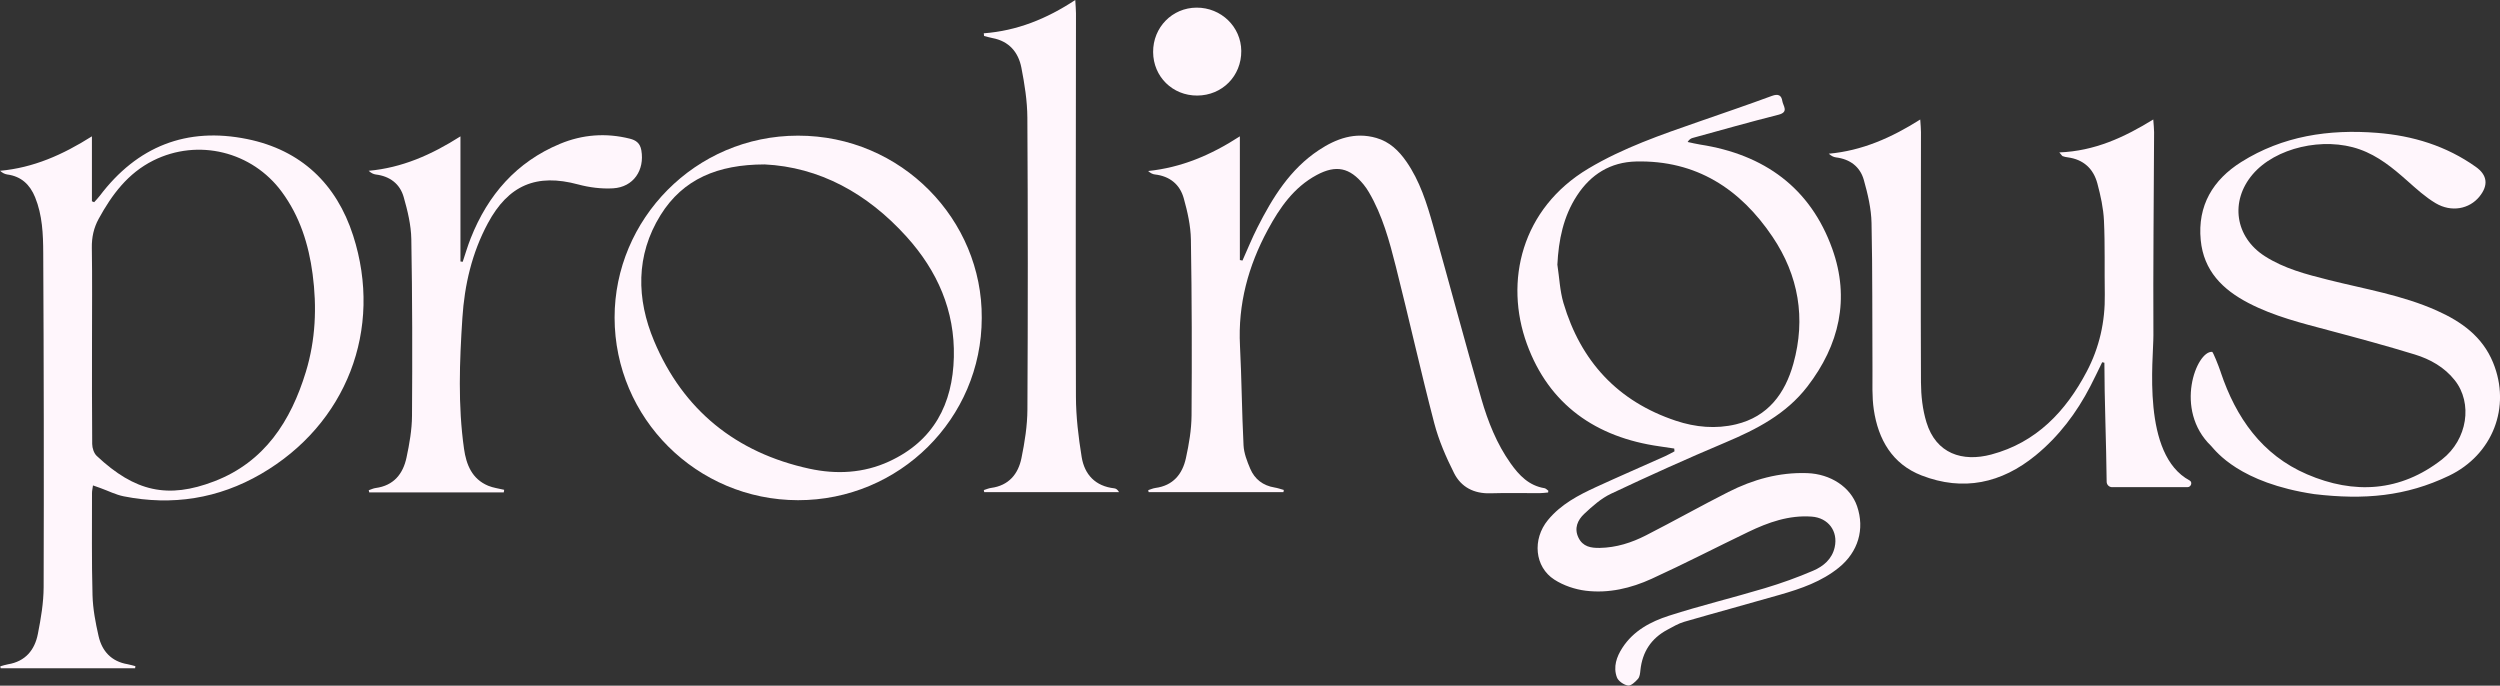
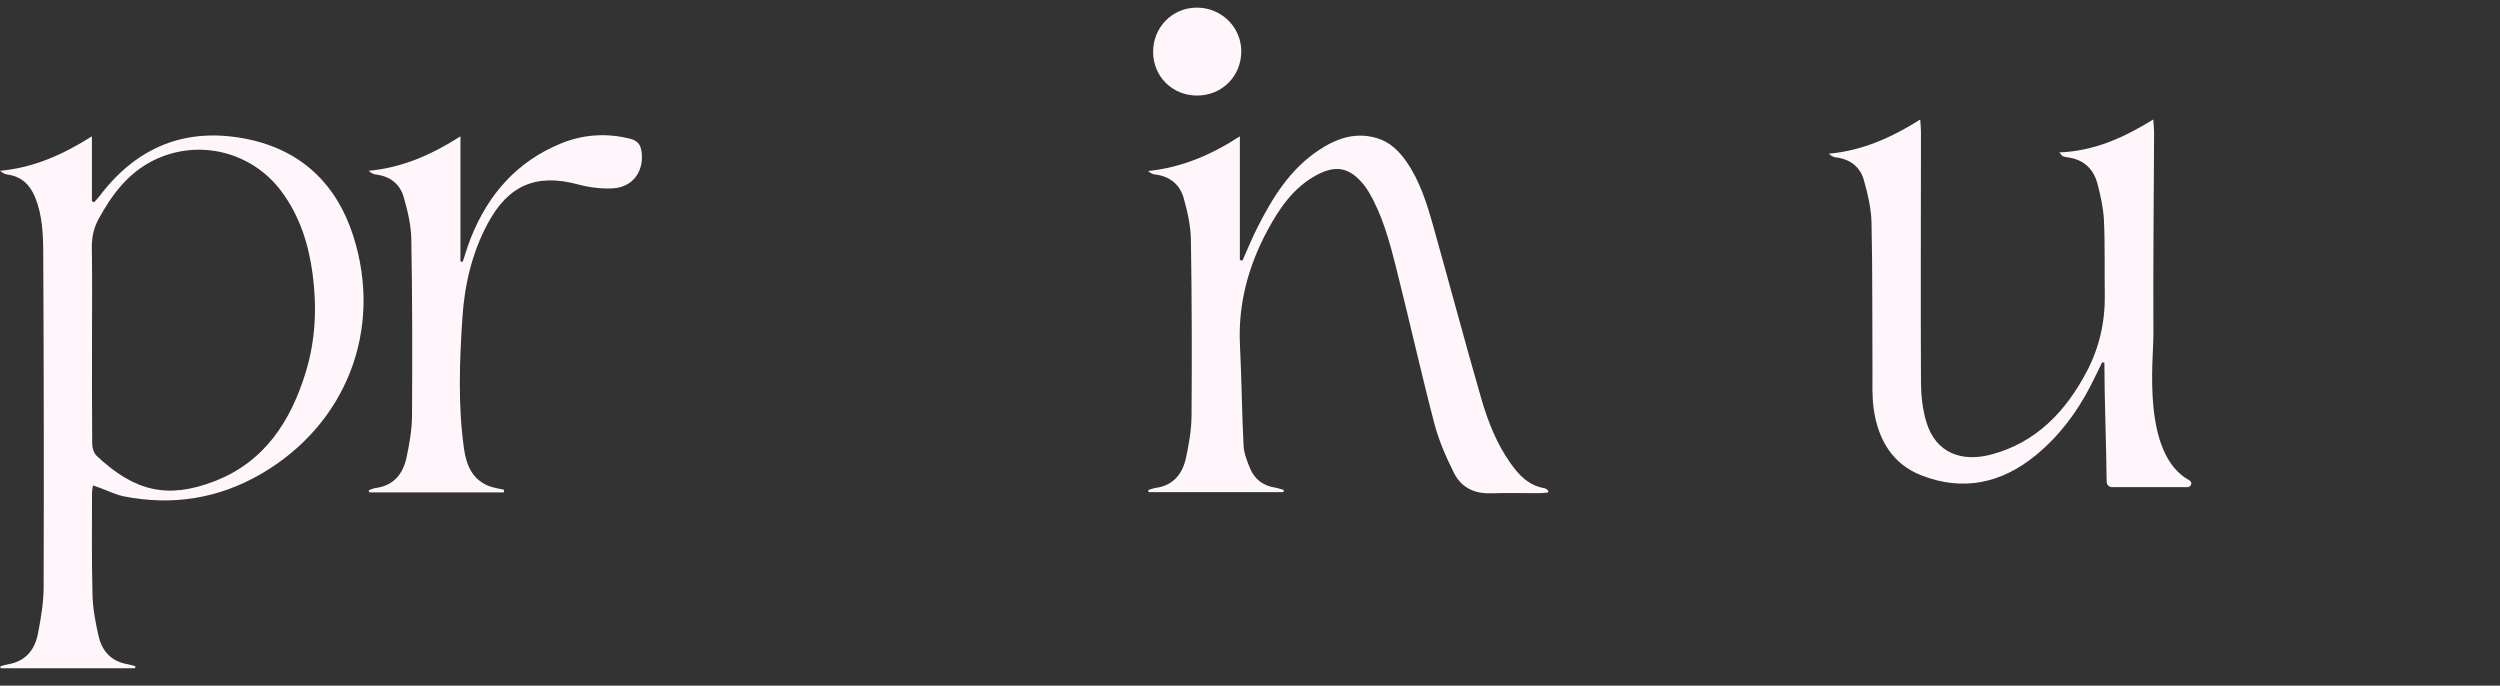
<svg xmlns="http://www.w3.org/2000/svg" width="237" height="65" viewBox="0 0 237 65" fill="none">
  <rect x="0" y="0" width="237" height="65" fill="#333333" stroke="none" />
  <g clip-path="url(#clip0_332_374)">
-     <path d="M158.718 42.521C158.256 42.452 157.797 42.379 157.335 42.315C151.289 41.465 146.846 38.356 144.752 32.613C142.589 26.673 144.237 19.769 150.57 15.985C153.88 14.007 157.491 12.771 161.104 11.514C163.402 10.715 165.703 9.93 167.985 9.089C168.583 8.869 168.884 9.032 168.965 9.584C169.032 10.037 169.617 10.622 168.594 10.879C165.872 11.565 163.171 12.334 160.465 13.077C160.299 13.122 160.146 13.211 159.985 13.46C160.385 13.543 160.785 13.645 161.187 13.707C167.241 14.645 171.63 17.799 173.706 23.607C175.386 28.308 174.377 32.704 171.338 36.646C169.319 39.265 166.522 40.701 163.553 41.953C159.91 43.489 156.304 45.116 152.728 46.804C151.786 47.249 150.954 47.992 150.181 48.718C149.569 49.294 149.204 50.069 149.636 50.967C150.055 51.83 150.812 51.956 151.66 51.942C153.222 51.915 154.675 51.449 156.038 50.752C158.656 49.415 161.22 47.973 163.843 46.643C166.186 45.456 168.669 44.757 171.335 44.853C173.545 44.933 175.429 46.177 176.049 47.983C176.796 50.16 176.157 52.323 174.329 53.805C172.691 55.134 170.745 55.804 168.761 56.375C165.732 57.249 162.688 58.069 159.66 58.948C159.104 59.109 158.586 59.422 158.068 59.699C156.535 60.516 155.698 61.797 155.512 63.52C155.483 63.807 155.456 64.156 155.284 64.351C155.032 64.641 154.616 65.035 154.334 64.989C153.942 64.928 153.416 64.571 153.284 64.217C152.916 63.228 153.246 62.269 153.802 61.411C154.847 59.795 156.484 58.929 158.213 58.372C161.212 57.407 164.283 56.667 167.3 55.761C168.857 55.295 170.396 54.743 171.888 54.102C172.852 53.69 173.679 53.006 173.929 51.878C174.267 50.353 173.319 49.09 171.754 48.975C169.593 48.817 167.633 49.517 165.738 50.428C162.68 51.899 159.663 53.459 156.578 54.869C154.616 55.767 152.497 56.268 150.328 56C149.303 55.874 148.218 55.507 147.354 54.949C145.475 53.743 145.252 51.119 146.739 49.307C147.961 47.817 149.622 46.944 151.33 46.161C153.491 45.169 155.673 44.223 157.845 43.25C158.151 43.114 158.444 42.942 158.742 42.787L158.718 42.513V42.521ZM147.641 25.108C147.826 26.317 147.875 27.569 148.218 28.729C149.856 34.245 153.354 38.053 158.876 39.889C160.734 40.508 162.672 40.683 164.581 40.224C167.612 39.495 169.228 37.3 170.014 34.467C171.206 30.182 170.508 26.124 168.041 22.455C164.975 17.898 160.796 15.178 155.102 15.309C152.672 15.366 150.812 16.526 149.502 18.534C148.202 20.52 147.754 22.75 147.638 25.108H147.641Z" fill="#FFF6FC" />
    <path d="M8.813 46.024C8.773 46.325 8.722 46.528 8.722 46.729C8.725 49.964 8.682 53.199 8.771 56.431C8.805 57.726 9.055 59.031 9.345 60.302C9.673 61.738 10.564 62.711 12.099 62.968C12.346 63.011 12.588 63.092 12.835 63.153C12.827 63.22 12.819 63.287 12.808 63.354H0.059C0.048 63.293 0.038 63.228 0.03 63.167C0.268 63.102 0.505 63.017 0.749 62.977C2.4 62.709 3.291 61.626 3.589 60.101C3.877 58.64 4.132 57.142 4.137 55.66C4.169 45.102 4.153 34.545 4.099 23.985C4.091 22.208 4.021 20.404 3.329 18.702C2.835 17.494 2.016 16.719 0.685 16.54C0.451 16.507 0.231 16.392 0.003 16.191C3.154 15.907 5.928 14.685 8.714 12.924V19.08C8.784 19.11 8.854 19.139 8.926 19.169C9.103 18.968 9.297 18.777 9.458 18.563C13.001 13.881 17.689 12.013 23.436 13.184C28.542 14.226 31.898 17.429 33.477 22.329C36.341 31.219 32.843 40.23 24.744 44.931C20.703 47.276 16.325 47.965 11.729 47.051C10.977 46.901 10.271 46.539 9.544 46.276C9.329 46.199 9.111 46.123 8.819 46.019L8.813 46.024ZM8.722 32.315C8.722 35.574 8.709 38.836 8.741 42.095C8.744 42.476 8.902 42.969 9.171 43.221C12.784 46.614 15.912 47.322 20.322 45.625C25.085 43.792 27.571 39.919 28.994 35.258C29.92 32.224 30.051 29.11 29.635 25.976C29.262 23.165 28.427 20.514 26.717 18.191C23.895 14.355 18.776 13.098 14.529 15.218C12.124 16.419 10.607 18.456 9.356 20.742C8.883 21.608 8.69 22.5 8.706 23.495C8.752 26.432 8.722 29.372 8.722 32.312V32.315Z" fill="#FFF6FC" />
    <path d="M146.766 46.686C146.495 46.71 146.226 46.751 145.955 46.751C144.401 46.756 142.844 46.716 141.292 46.764C139.732 46.812 138.514 46.18 137.845 44.85C137.083 43.336 136.393 41.747 135.966 40.114C134.68 35.185 133.574 30.208 132.326 25.269C131.713 22.84 131.056 20.412 129.77 18.22C129.622 17.968 129.456 17.721 129.271 17.496C127.955 15.885 126.661 15.604 124.819 16.593C122.653 17.759 121.316 19.694 120.189 21.782C118.336 25.207 117.348 28.839 117.55 32.773C117.711 35.92 117.727 39.072 117.888 42.218C117.925 42.966 118.223 43.727 118.521 44.432C118.943 45.426 119.73 46.035 120.828 46.215C121.126 46.263 121.413 46.367 121.705 46.448C121.695 46.517 121.681 46.587 121.67 46.657H108.892C108.878 46.592 108.865 46.528 108.852 46.464C109.082 46.394 109.305 46.289 109.542 46.257C111.217 46.032 112.095 44.941 112.425 43.43C112.715 42.106 112.948 40.742 112.959 39.391C112.999 33.832 112.989 28.273 112.897 22.715C112.876 21.401 112.575 20.067 112.218 18.793C111.853 17.485 110.895 16.698 109.485 16.539C109.268 16.515 109.061 16.408 108.841 16.212C111.971 15.888 114.76 14.725 117.539 12.924V24.652C117.622 24.668 117.703 24.684 117.786 24.701C118.256 23.655 118.685 22.589 119.203 21.567C120.637 18.735 122.291 16.046 125.013 14.24C126.661 13.146 128.444 12.492 130.476 13.077C131.735 13.438 132.602 14.283 133.316 15.306C134.605 17.156 135.265 19.279 135.864 21.409C137.402 26.877 138.86 32.371 140.438 37.828C141.061 39.978 141.891 42.074 143.206 43.928C144.012 45.062 144.94 46.04 146.414 46.279C146.546 46.3 146.661 46.437 146.782 46.52C146.777 46.576 146.769 46.635 146.763 46.692L146.766 46.686Z" fill="#FFF6FC" />
-     <path d="M93.069 30.147C93.064 39.688 85.26 47.429 75.651 47.418C66.043 47.404 58.274 39.645 58.263 30.112C58.253 20.82 65.882 12.867 75.646 12.86C85.493 12.851 93.144 20.865 93.069 30.147ZM72.462 15.588C68.065 15.596 64.749 16.963 62.618 20.396C60.247 24.213 60.339 28.356 62.008 32.326C64.757 38.871 69.78 42.926 76.741 44.435C79.284 44.987 81.869 44.864 84.296 43.741C88.511 41.795 90.317 38.308 90.425 33.856C90.532 29.45 88.862 25.676 85.942 22.439C82.223 18.319 77.676 15.835 72.46 15.585L72.462 15.588Z" fill="#FFF6FC" />
-     <path d="M93.265 3.157C96.4 2.921 99.209 1.796 101.936 0C101.966 0.555 102.003 0.911 102.003 1.27C101.995 13.377 101.96 25.486 101.998 37.592C102.003 39.501 102.234 41.425 102.54 43.315C102.811 44.99 103.837 46.094 105.641 46.295C105.805 46.314 105.958 46.426 106.087 46.657H93.305C93.292 46.592 93.278 46.525 93.265 46.461C93.496 46.391 93.721 46.287 93.958 46.255C95.63 46.03 96.527 44.941 96.835 43.425C97.144 41.916 97.391 40.361 97.399 38.825C97.448 29.605 97.448 20.383 97.394 11.163C97.386 9.574 97.131 7.968 96.825 6.403C96.537 4.945 95.654 3.902 94.086 3.61C93.818 3.559 93.555 3.476 93.289 3.409L93.262 3.155L93.265 3.157Z" fill="#FFF6FC" />
    <path d="M47.753 46.681H35.004C34.988 46.611 34.972 46.544 34.956 46.474C35.176 46.402 35.391 46.292 35.616 46.263C37.324 46.035 38.207 44.928 38.537 43.379C38.814 42.079 39.05 40.742 39.058 39.42C39.098 33.837 39.09 28.252 38.993 22.669C38.969 21.332 38.639 19.975 38.269 18.678C37.912 17.427 36.959 16.706 35.624 16.542C35.394 16.513 35.173 16.395 34.948 16.191C38.097 15.907 40.875 14.693 43.651 12.927V24.786C43.721 24.797 43.791 24.808 43.863 24.821C44.116 24.071 44.336 23.307 44.629 22.573C46.255 18.472 48.956 15.355 53.093 13.634C55.222 12.747 57.453 12.581 59.708 13.146C60.272 13.288 60.677 13.556 60.798 14.242C61.128 16.127 60.054 17.74 58.121 17.853C57.026 17.917 55.871 17.772 54.808 17.485C50.867 16.422 48.199 17.539 46.25 21.163C44.739 23.969 44.035 27.014 43.834 30.144C43.565 34.274 43.404 38.42 43.989 42.545C44.202 44.046 44.741 45.413 46.29 46.054C46.763 46.249 47.294 46.311 47.796 46.434C47.783 46.517 47.769 46.6 47.756 46.684L47.753 46.681Z" fill="#FFF6FC" />
    <path d="M113.499 9.059C111.158 9.072 109.327 7.266 109.316 4.932C109.303 2.597 111.125 0.734 113.434 0.724C115.764 0.713 117.654 2.541 117.673 4.827C117.692 7.199 115.872 9.048 113.499 9.059Z" fill="#FFF6FC" />
    <path d="M200.229 46.182H207.373C207.717 46.182 207.875 45.708 207.574 45.547C203.003 43.095 204.154 34.087 204.143 31.771C204.111 25.357 204.181 18.944 204.208 12.53C204.208 12.198 204.165 11.863 204.13 11.326C201.346 13.039 198.562 14.32 195.223 14.449C195.443 14.698 195.483 14.784 195.545 14.805C195.695 14.859 195.853 14.897 196.012 14.915C197.513 15.111 198.458 15.993 198.833 17.4C199.139 18.55 199.402 19.74 199.456 20.924C199.564 23.245 199.496 25.572 199.534 27.898C199.577 30.487 199.024 32.945 197.821 35.226C195.835 39.002 193.04 41.95 188.777 43.087C186.041 43.816 183.539 43.017 182.627 40.031C182.259 38.828 182.114 37.517 182.108 36.252C182.071 28.343 182.103 20.431 182.108 12.522C182.108 12.19 182.071 11.86 182.039 11.329C179.29 13.066 176.516 14.288 173.367 14.572C173.596 14.773 173.816 14.891 174.049 14.921C175.384 15.084 176.339 15.808 176.691 17.059C177.064 18.384 177.392 19.767 177.421 21.131C177.523 25.778 177.48 30.428 177.51 35.076C177.518 36.33 177.453 37.6 177.636 38.833C178.055 41.666 179.389 43.995 182.167 45.073C186.103 46.6 189.735 45.823 192.978 43.17C195.182 41.363 196.863 39.136 198.165 36.617C198.554 35.866 198.914 35.1 199.287 34.341L199.496 34.387C199.496 37.748 199.676 42.063 199.711 45.67C199.714 45.957 199.947 46.185 200.235 46.185L200.229 46.182Z" fill="#FFF6FC" />
-     <path d="M210.525 35.29C211.972 39.592 214.428 43.122 218.705 44.963C223.169 46.885 227.553 46.635 231.499 43.556C233.926 41.661 234.431 38.22 232.71 36.046C231.733 34.81 230.385 34.054 228.917 33.604C226.238 32.782 223.526 32.05 220.817 31.329C218.208 30.635 215.585 29.989 213.166 28.732C210.707 27.456 208.909 25.674 208.629 22.766C208.313 19.485 209.789 17.046 212.468 15.36C216.399 12.886 220.774 12.232 225.344 12.594C228.742 12.862 231.905 13.83 234.707 15.819C235.805 16.596 235.921 17.558 235.056 18.63C234.098 19.817 232.399 20.152 230.903 19.265C229.926 18.686 229.064 17.896 228.208 17.137C226.842 15.926 225.456 14.781 223.69 14.157C220.272 12.948 215.706 13.993 213.548 16.534C211.384 19.08 211.883 22.476 214.699 24.283C216.552 25.47 218.656 26.011 220.758 26.539C224.203 27.405 227.736 27.981 231.005 29.442C233.327 30.479 235.325 31.889 236.342 34.368C238.079 38.603 236.291 43.119 232.17 45.097C228.082 47.059 224.13 47.405 219.389 46.842C212.286 45.783 210.071 42.77 209.615 42.277C206.047 38.841 208.229 33.251 209.711 33.355C209.786 33.342 210.31 34.636 210.527 35.285L210.525 35.29Z" fill="#FFF6FC" />
  </g>
  <defs>
    <clipPath id="clip0_332_374">
      <rect width="237" height="65" fill="white" />
    </clipPath>
  </defs>
</svg>